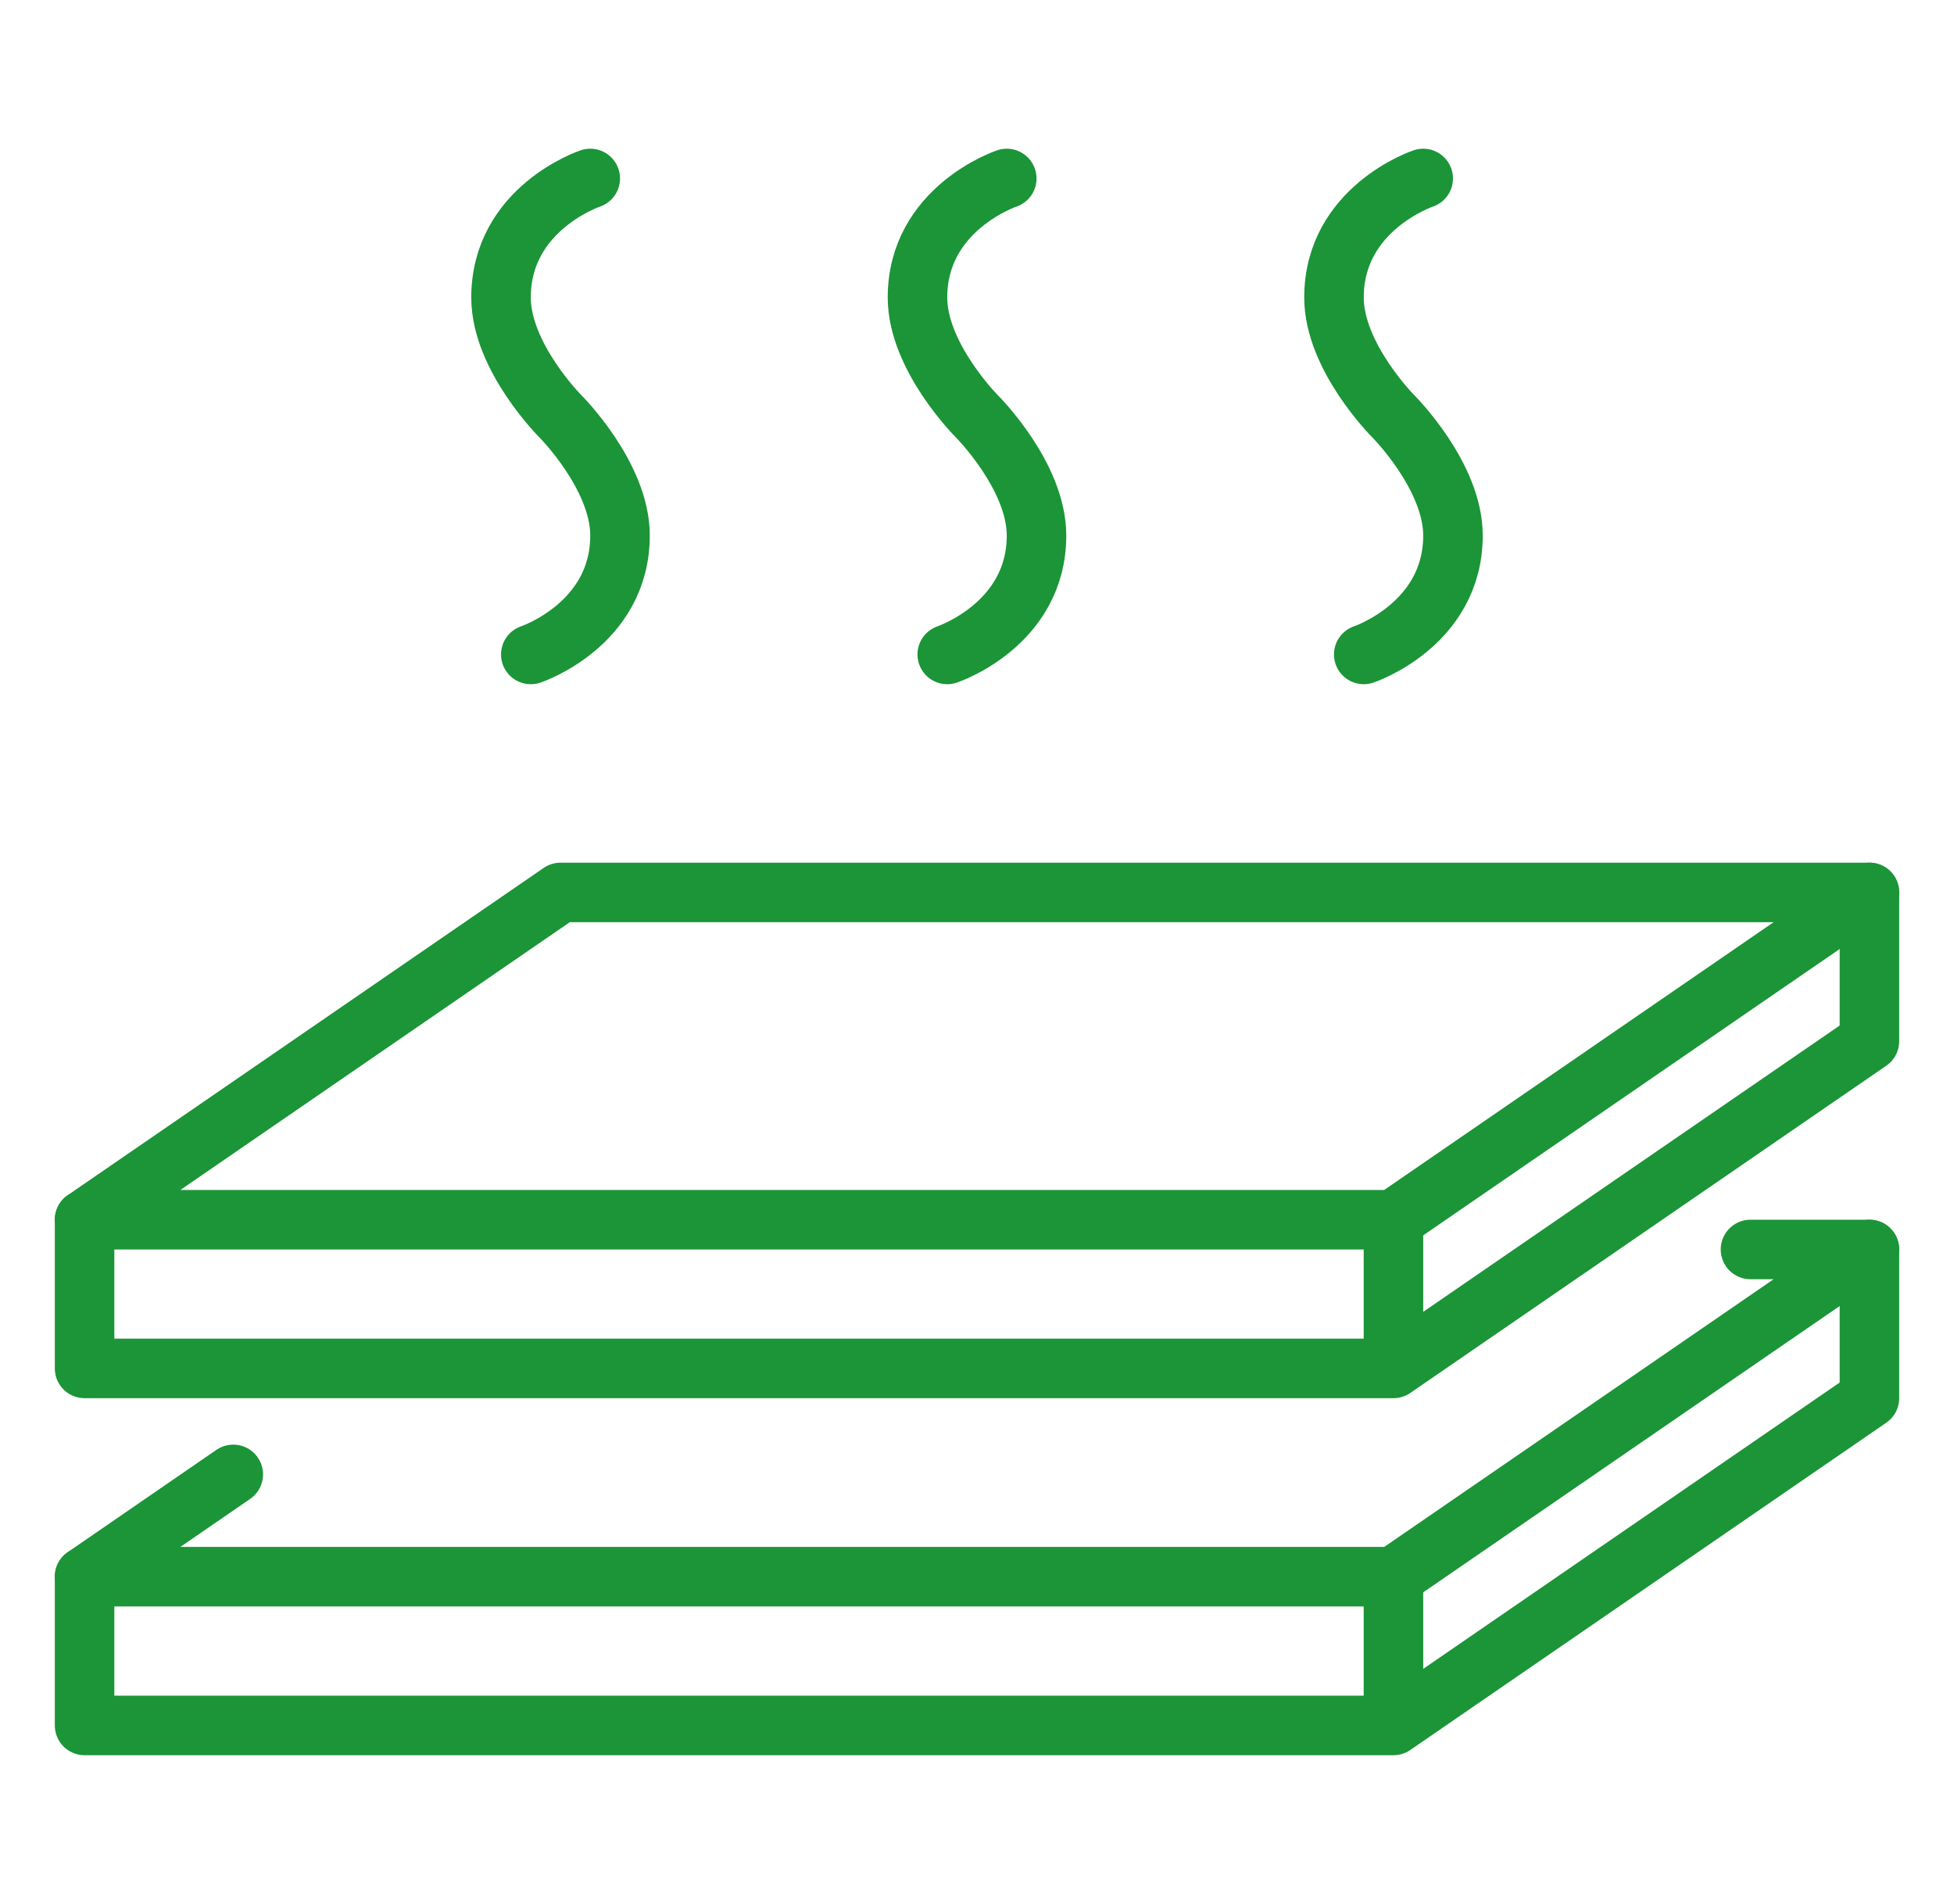
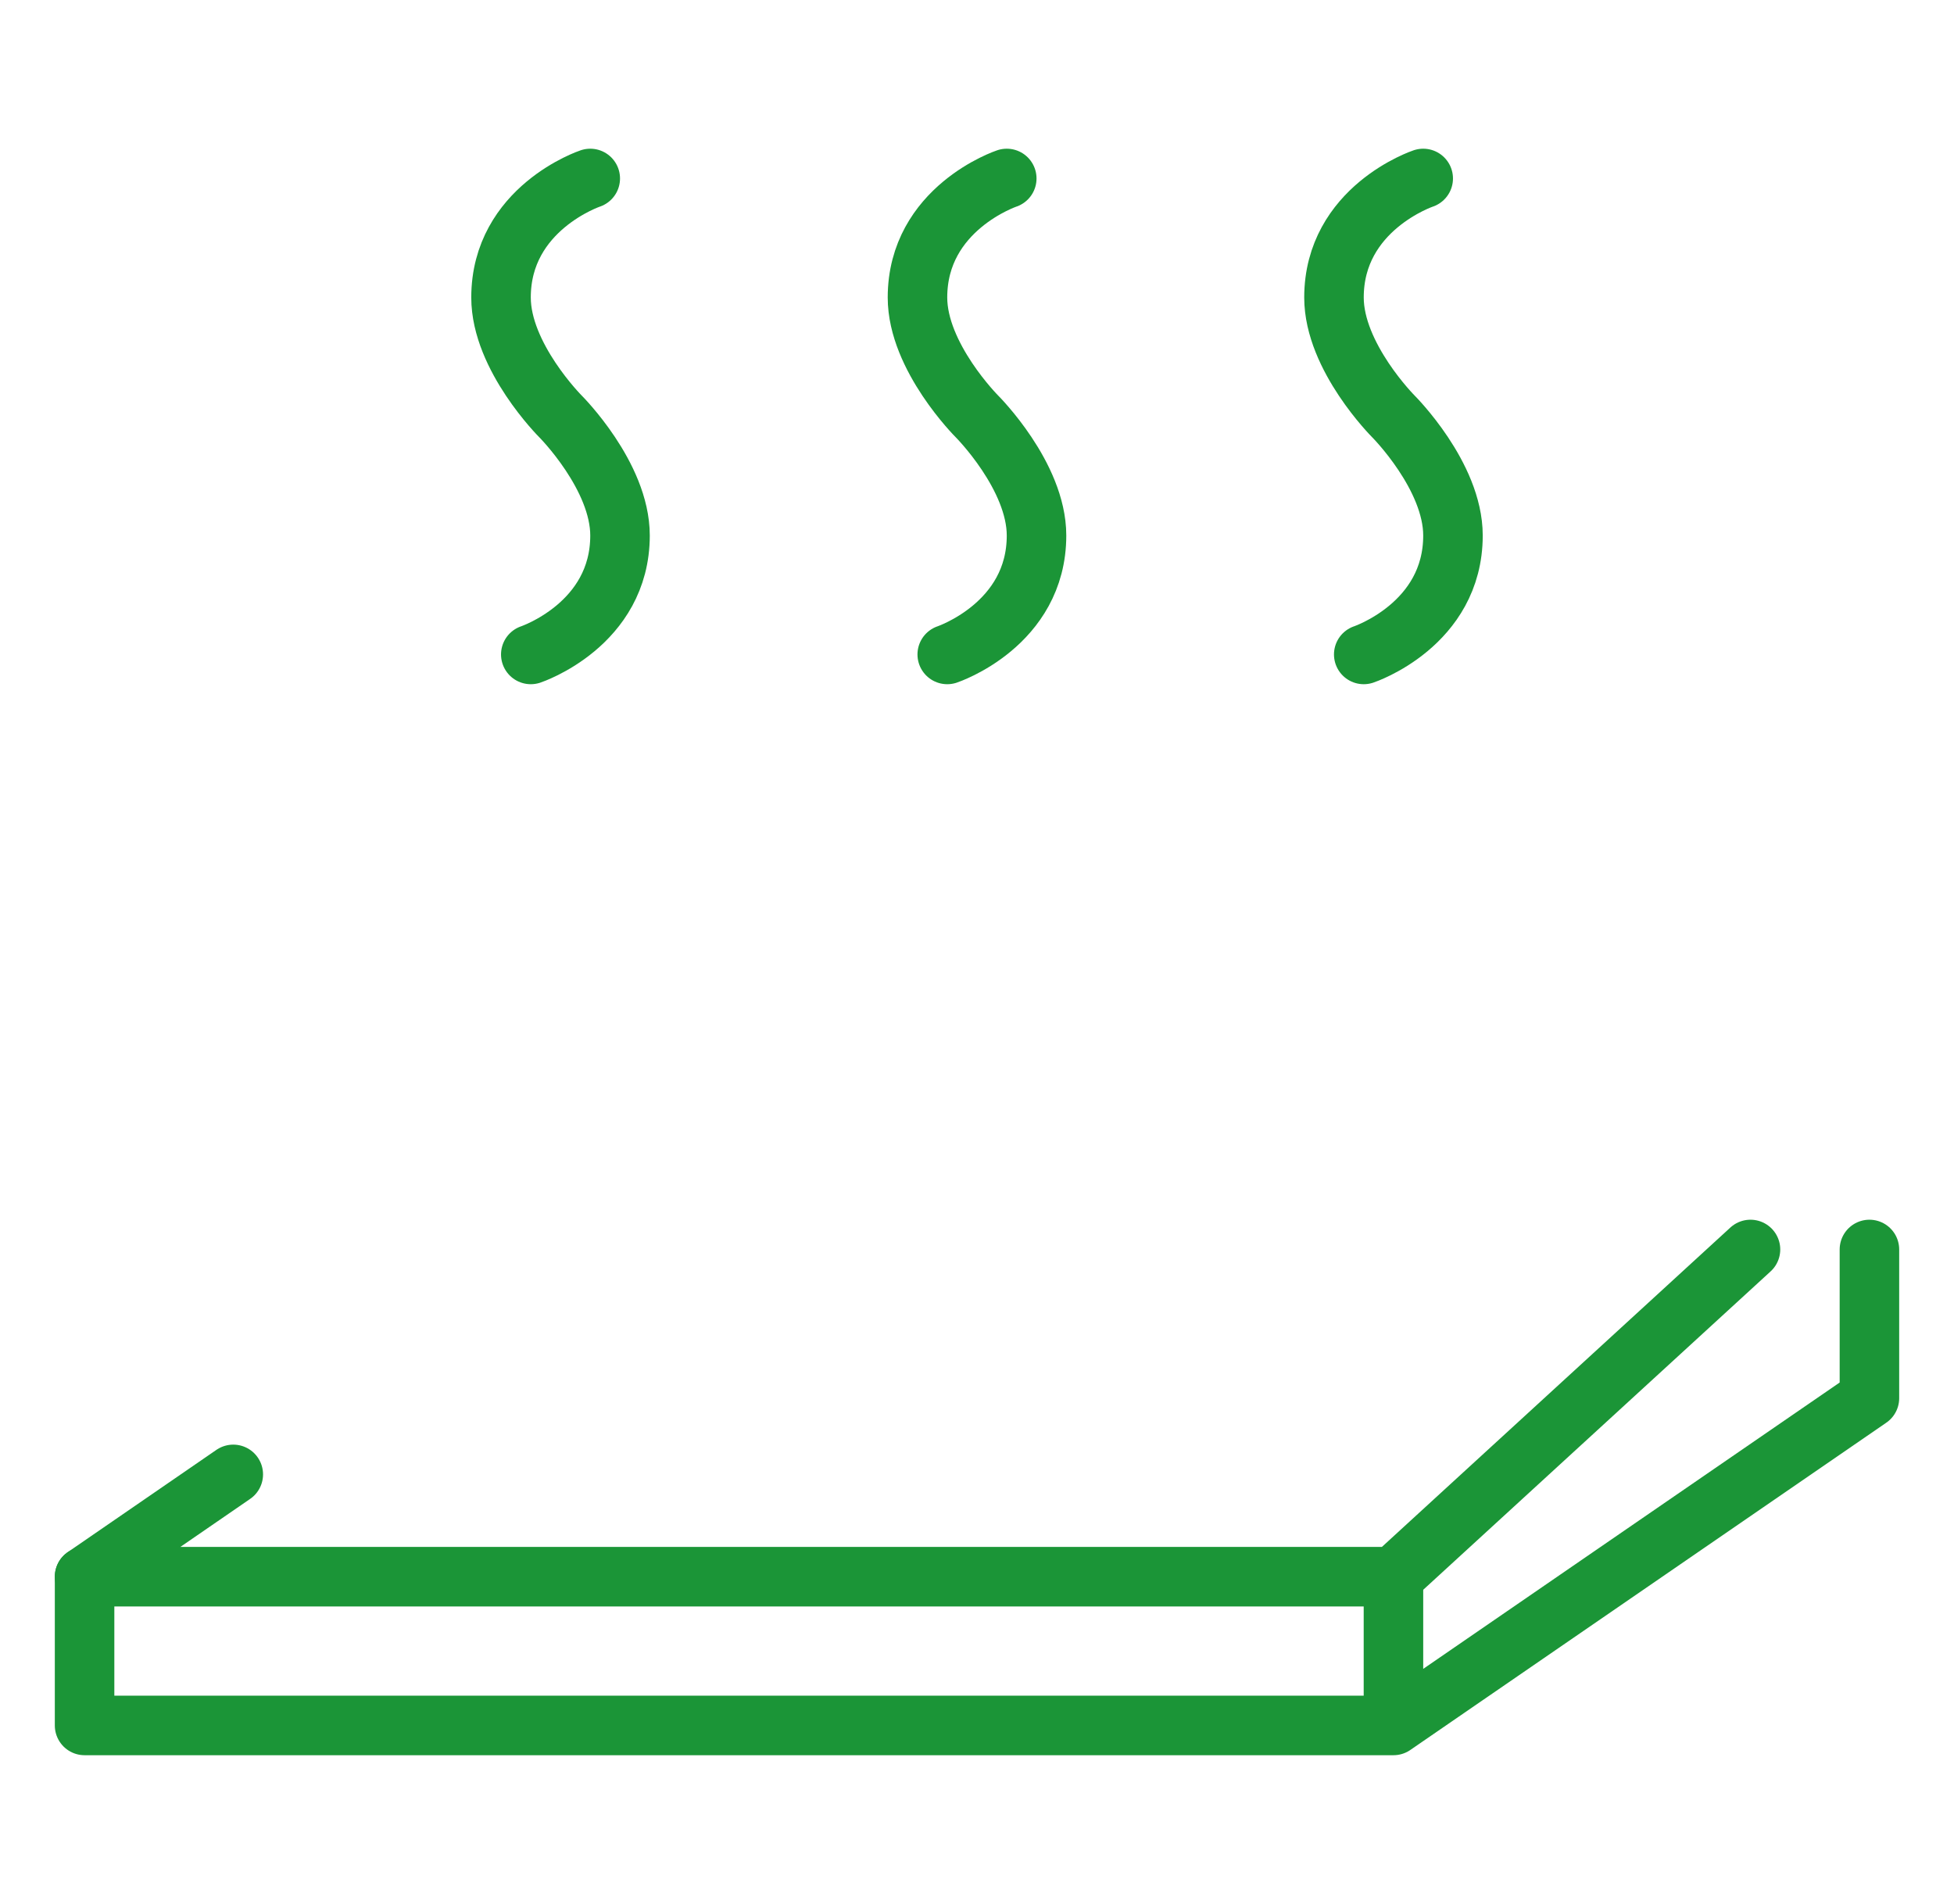
<svg xmlns="http://www.w3.org/2000/svg" width="39" height="38" viewBox="0 0 39 38" fill="none">
-   <path d="M11.188 17.812H37.312L27.812 24.344H1.688L11.188 17.812Z" stroke="#1B9537" stroke-width="1.188" stroke-linecap="round" stroke-linejoin="round" />
-   <path d="M1.688 24.344V27.312H27.812M27.812 27.312L37.312 20.781V17.812M27.812 27.312V24.344" stroke="#1B9537" stroke-width="1.188" stroke-linecap="round" stroke-linejoin="round" />
-   <path d="M34.938 24.938H37.312L27.812 31.469H1.688L4.656 29.427" stroke="#1B9537" stroke-width="1.188" stroke-linecap="round" stroke-linejoin="round" />
+   <path d="M34.938 24.938L27.812 31.469H1.688L4.656 29.427" stroke="#1B9537" stroke-width="1.188" stroke-linecap="round" stroke-linejoin="round" />
  <path d="M1.688 31.469V34.438H27.812M27.812 34.438L37.312 27.906V24.938M27.812 34.438V31.469M10.594 13.062C10.594 13.062 12.375 12.469 12.375 10.688C12.375 9.5 11.188 8.312 11.188 8.312C11.188 8.312 10 7.125 10 5.938C10 4.156 11.781 3.562 11.781 3.562M18.906 13.062C18.906 13.062 20.688 12.469 20.688 10.688C20.688 9.5 19.5 8.312 19.5 8.312C19.5 8.312 18.312 7.125 18.312 5.938C18.312 4.156 20.094 3.562 20.094 3.562M27.219 13.062C27.219 13.062 29 12.469 29 10.688C29 9.5 27.812 8.312 27.812 8.312C27.812 8.312 26.625 7.125 26.625 5.938C26.625 4.156 28.406 3.562 28.406 3.562" stroke="#1B9537" stroke-width="1.188" stroke-linecap="round" stroke-linejoin="round" />
</svg>